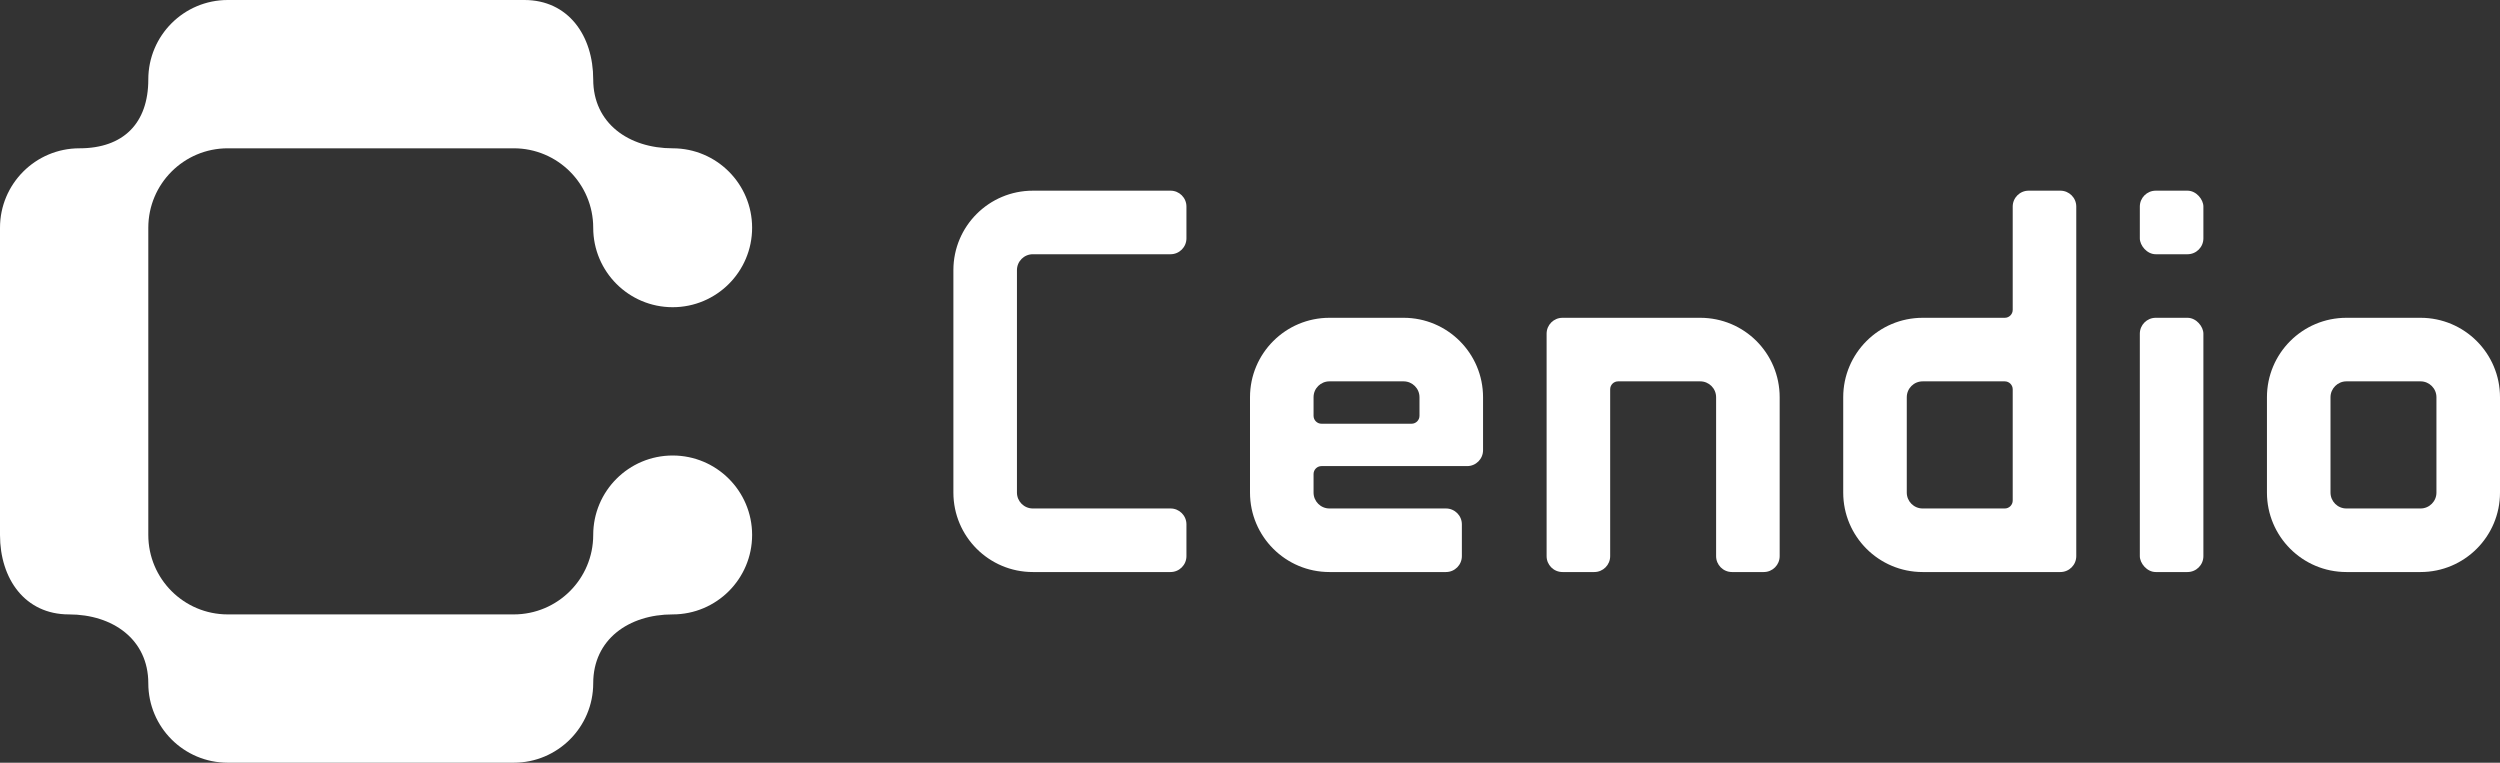
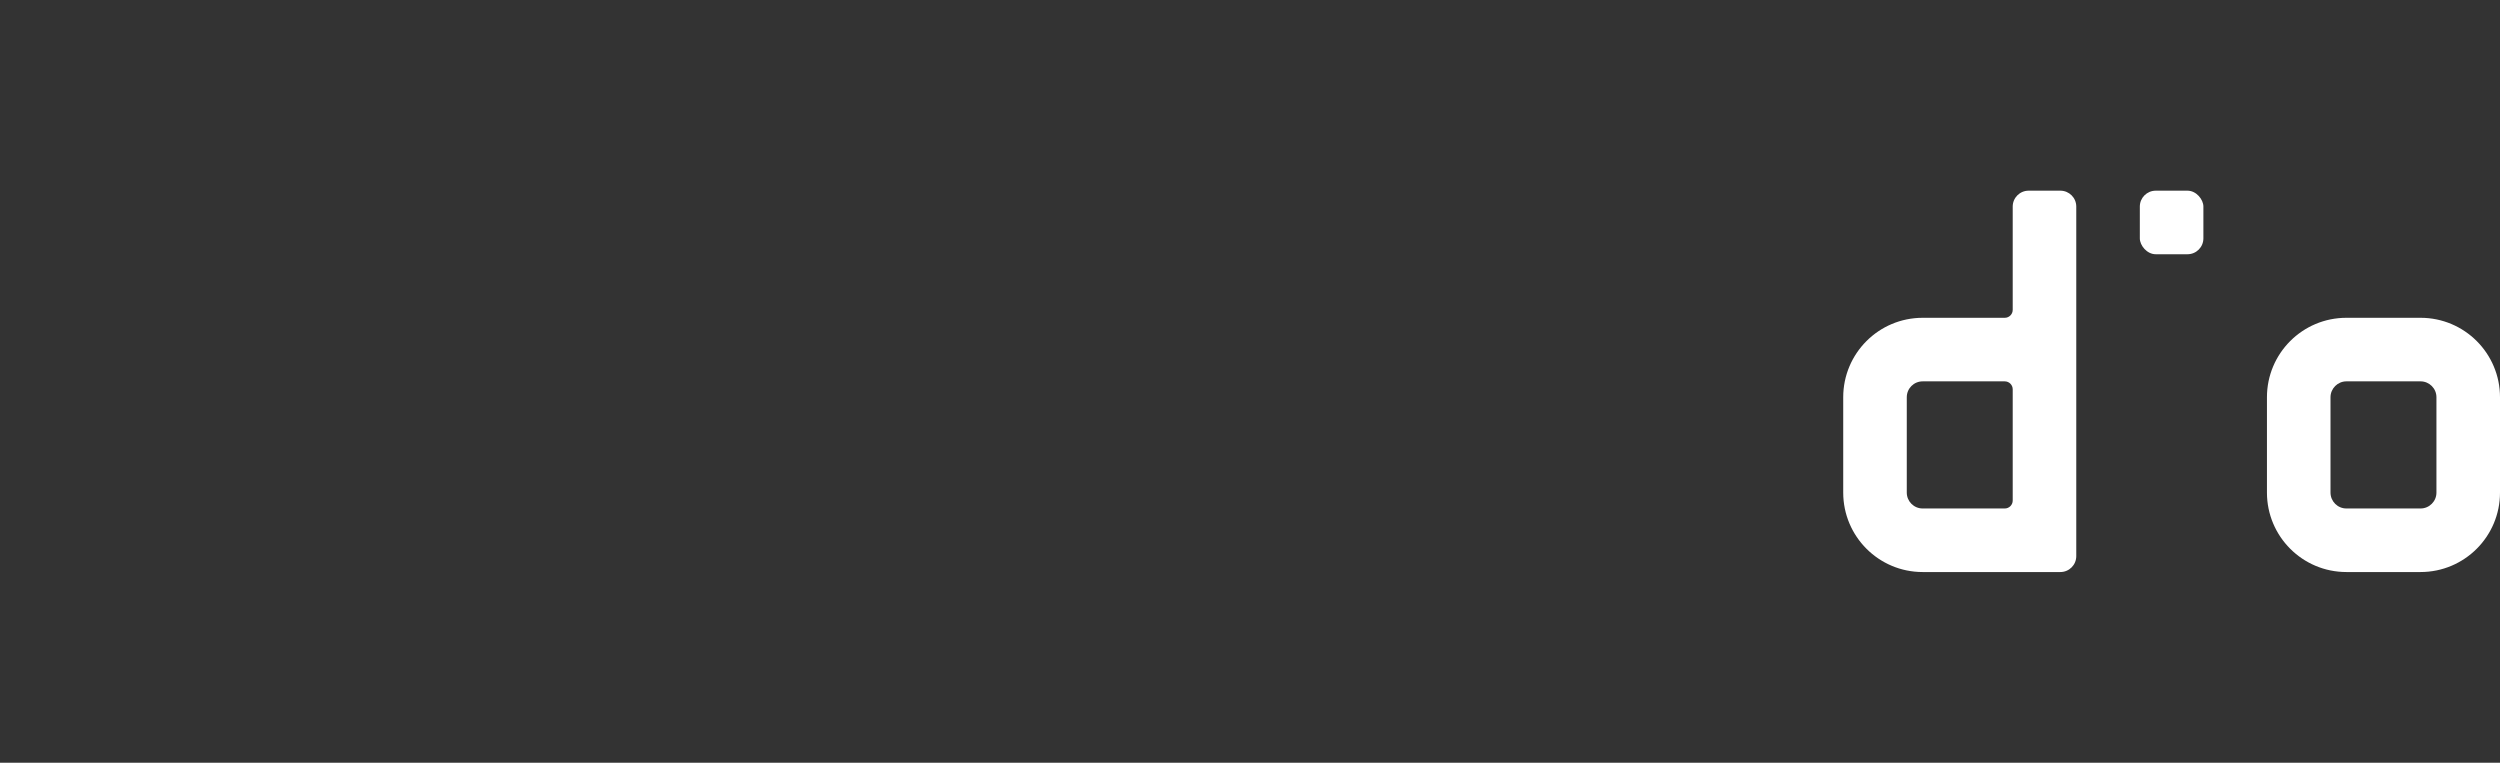
<svg xmlns="http://www.w3.org/2000/svg" width="118" height="36" version="1.1" viewBox="0 0 118 36">
  <rect x="0" y="0" width="118" height="36" fill="#333333" stroke="none" />
  <g fill="#fff" stroke-linecap="round" stroke-linejoin="round">
    <g stroke-width="1.125">
-       <path d="m10.75 0c-2.071 0-3.75 1.679-3.75 3.75s-1.179 3.25-3.25 3.25-3.75 1.679-3.75 3.75v14.5c0 2.071 1.179 3.75 3.25 3.75s3.75 1.179 3.75 3.25c0 2.071 1.679 3.75 3.75 3.75h13.5c2.071 0 3.75-1.679 3.75-3.75 0-2.071 1.679-3.25 3.75-3.25 2.071 0 3.75-1.679 3.75-3.75 0-2.071-1.679-3.75-3.75-3.75-2.071 0-3.75 1.679-3.75 3.75 0 2.071-1.679 3.75-3.75 3.75h-13.5c-2.071 0-3.75-1.679-3.75-3.75v-14.5c0-2.071 1.679-3.75 3.75-3.75h13.5c2.071 0 3.75 1.679 3.75 3.75 0 2.071 1.679 3.75 3.75 3.75 2.071 0 3.75-1.679 3.75-3.75 0-2.071-1.679-3.75-3.75-3.75-2.071 0-3.75-1.179-3.75-3.25s-1.179-3.75-3.25-3.75z" />
-       <path d="m48.75 9c-2.071 0-3.75 1.679-3.75 3.75v10.5c0 2.071 1.679 3.75 3.75 3.75h6.5c.414 0 .75-.336.75-.75v-1.5c0-.414-.336-.75-.75-.75h-6.5c-.414 0-.75-.336-.75-.75v-10.5c0-.414.336-.75.75-.75h6.5c.414 0 .75-.336.75-.75v-1.5c0-.414-.336-.75-.75-.75z" />
-       <path d="m62.75 15c-2.071 0-3.75 1.679-3.75 3.75v4.5c0 2.071 1.679 3.75 3.75 3.75h5.5c.414 0 .75-.336.75-.75v-1.5c0-.414-.336-.75-.75-.75h-5.5c-.414 0-.75-.336-.75-.75v-.875c0-.207.168-.375.375-.375h6.875c.414 0 .75-.336.75-.75v-2.5c0-2.071-1.679-3.75-3.75-3.75zm0 3h3.5c.414 0 .75.336.75.75v.875c0 .207-.168.375-.375.375h-4.25c-.207 0-.375-.168-.375-.375v-.875c0-.429.347-.75.75-.75z" />
-     </g>
+       </g>
    <g stroke-width="2.835">
-       <path d="m73.75 15c-.415 0-.75.335-.75.75v10.5c0 .415.335.75.75.75h1.5c.415 0 .75-.335.75-.75v-7.875c0-.208.167-.375.375-.375h3.875c.415 0 .75.335.75.75v7.5c0 .415.335.75.75.75h1.5c.415 0 .75-.335.75-.75v-7.5c0-2.078-1.673-3.75-3.75-3.75z" />
      <rect x="101" y="9" width="3" height="3" rx=".75" ry=".75" />
-       <rect x="101" y="15" width="3" height="12" rx=".75" ry=".75" />
    </g>
    <path d="m95.75 9c-.414 0-.75.336-.75.75v4.875c0 .207-.168.375-.375.375h-3.875c-2.071 0-3.75 1.679-3.75 3.75v4.5c0 2.071 1.679 3.75 3.75 3.75h6.5c.414 0 .75-.336.75-.75v-16.5c0-.414-.336-.75-.75-.75zm-5 9h3.875c.207 0 .375.168.375.375v5.25c0 .207-.168.375-.375.375h-3.875c-.414 0-.75-.336-.75-.75v-4.5c0-.417.336-.75.75-.75z" stroke-width="1.125" />
    <path d="m110.75 15c-2.071 0-3.75 1.679-3.75 3.75v4.5c0 2.071 1.679 3.75 3.75 3.75h3.5c2.071 0 3.75-1.679 3.75-3.75v-4.5c0-2.071-1.679-3.75-3.75-3.75zm0 3h3.5c.414 0 .75.336.75.75v4.5c0 .414-.336.75-.75.75h-3.5c-.414 0-.75-.336-.75-.75v-4.5c0-.413.34-.75.75-.75z" stroke-width="1.125" />
  </g>
</svg>